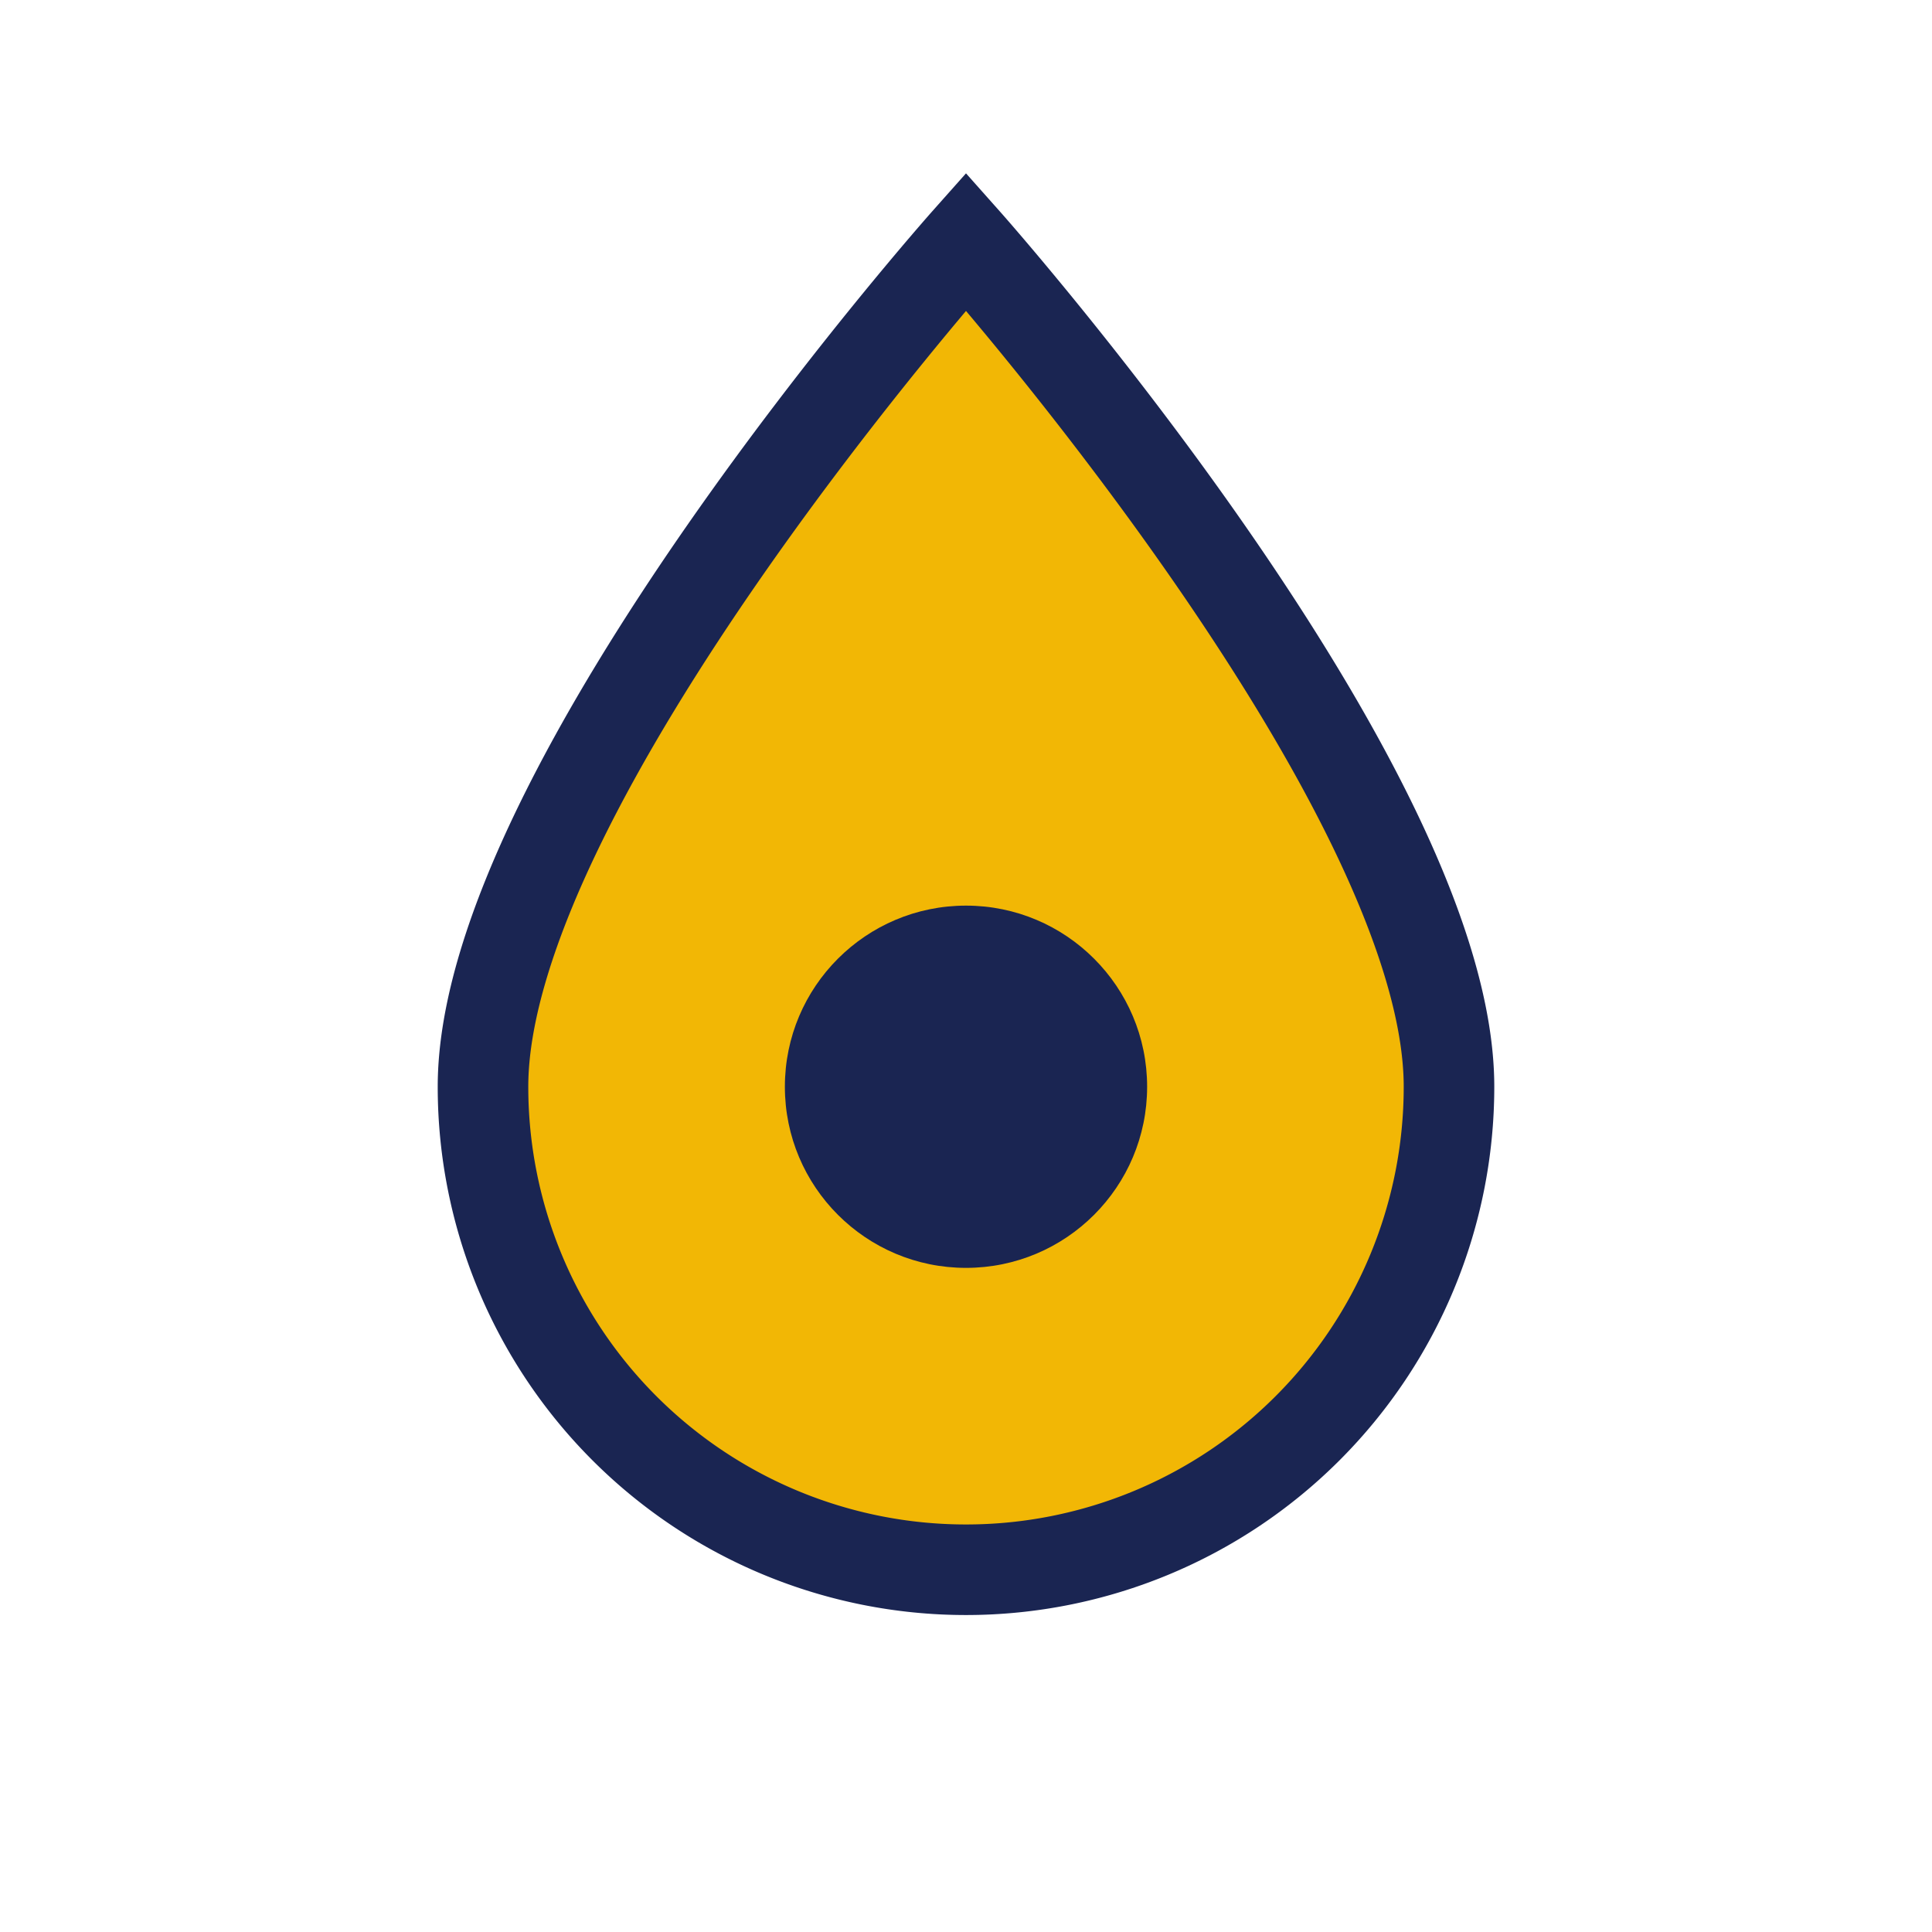
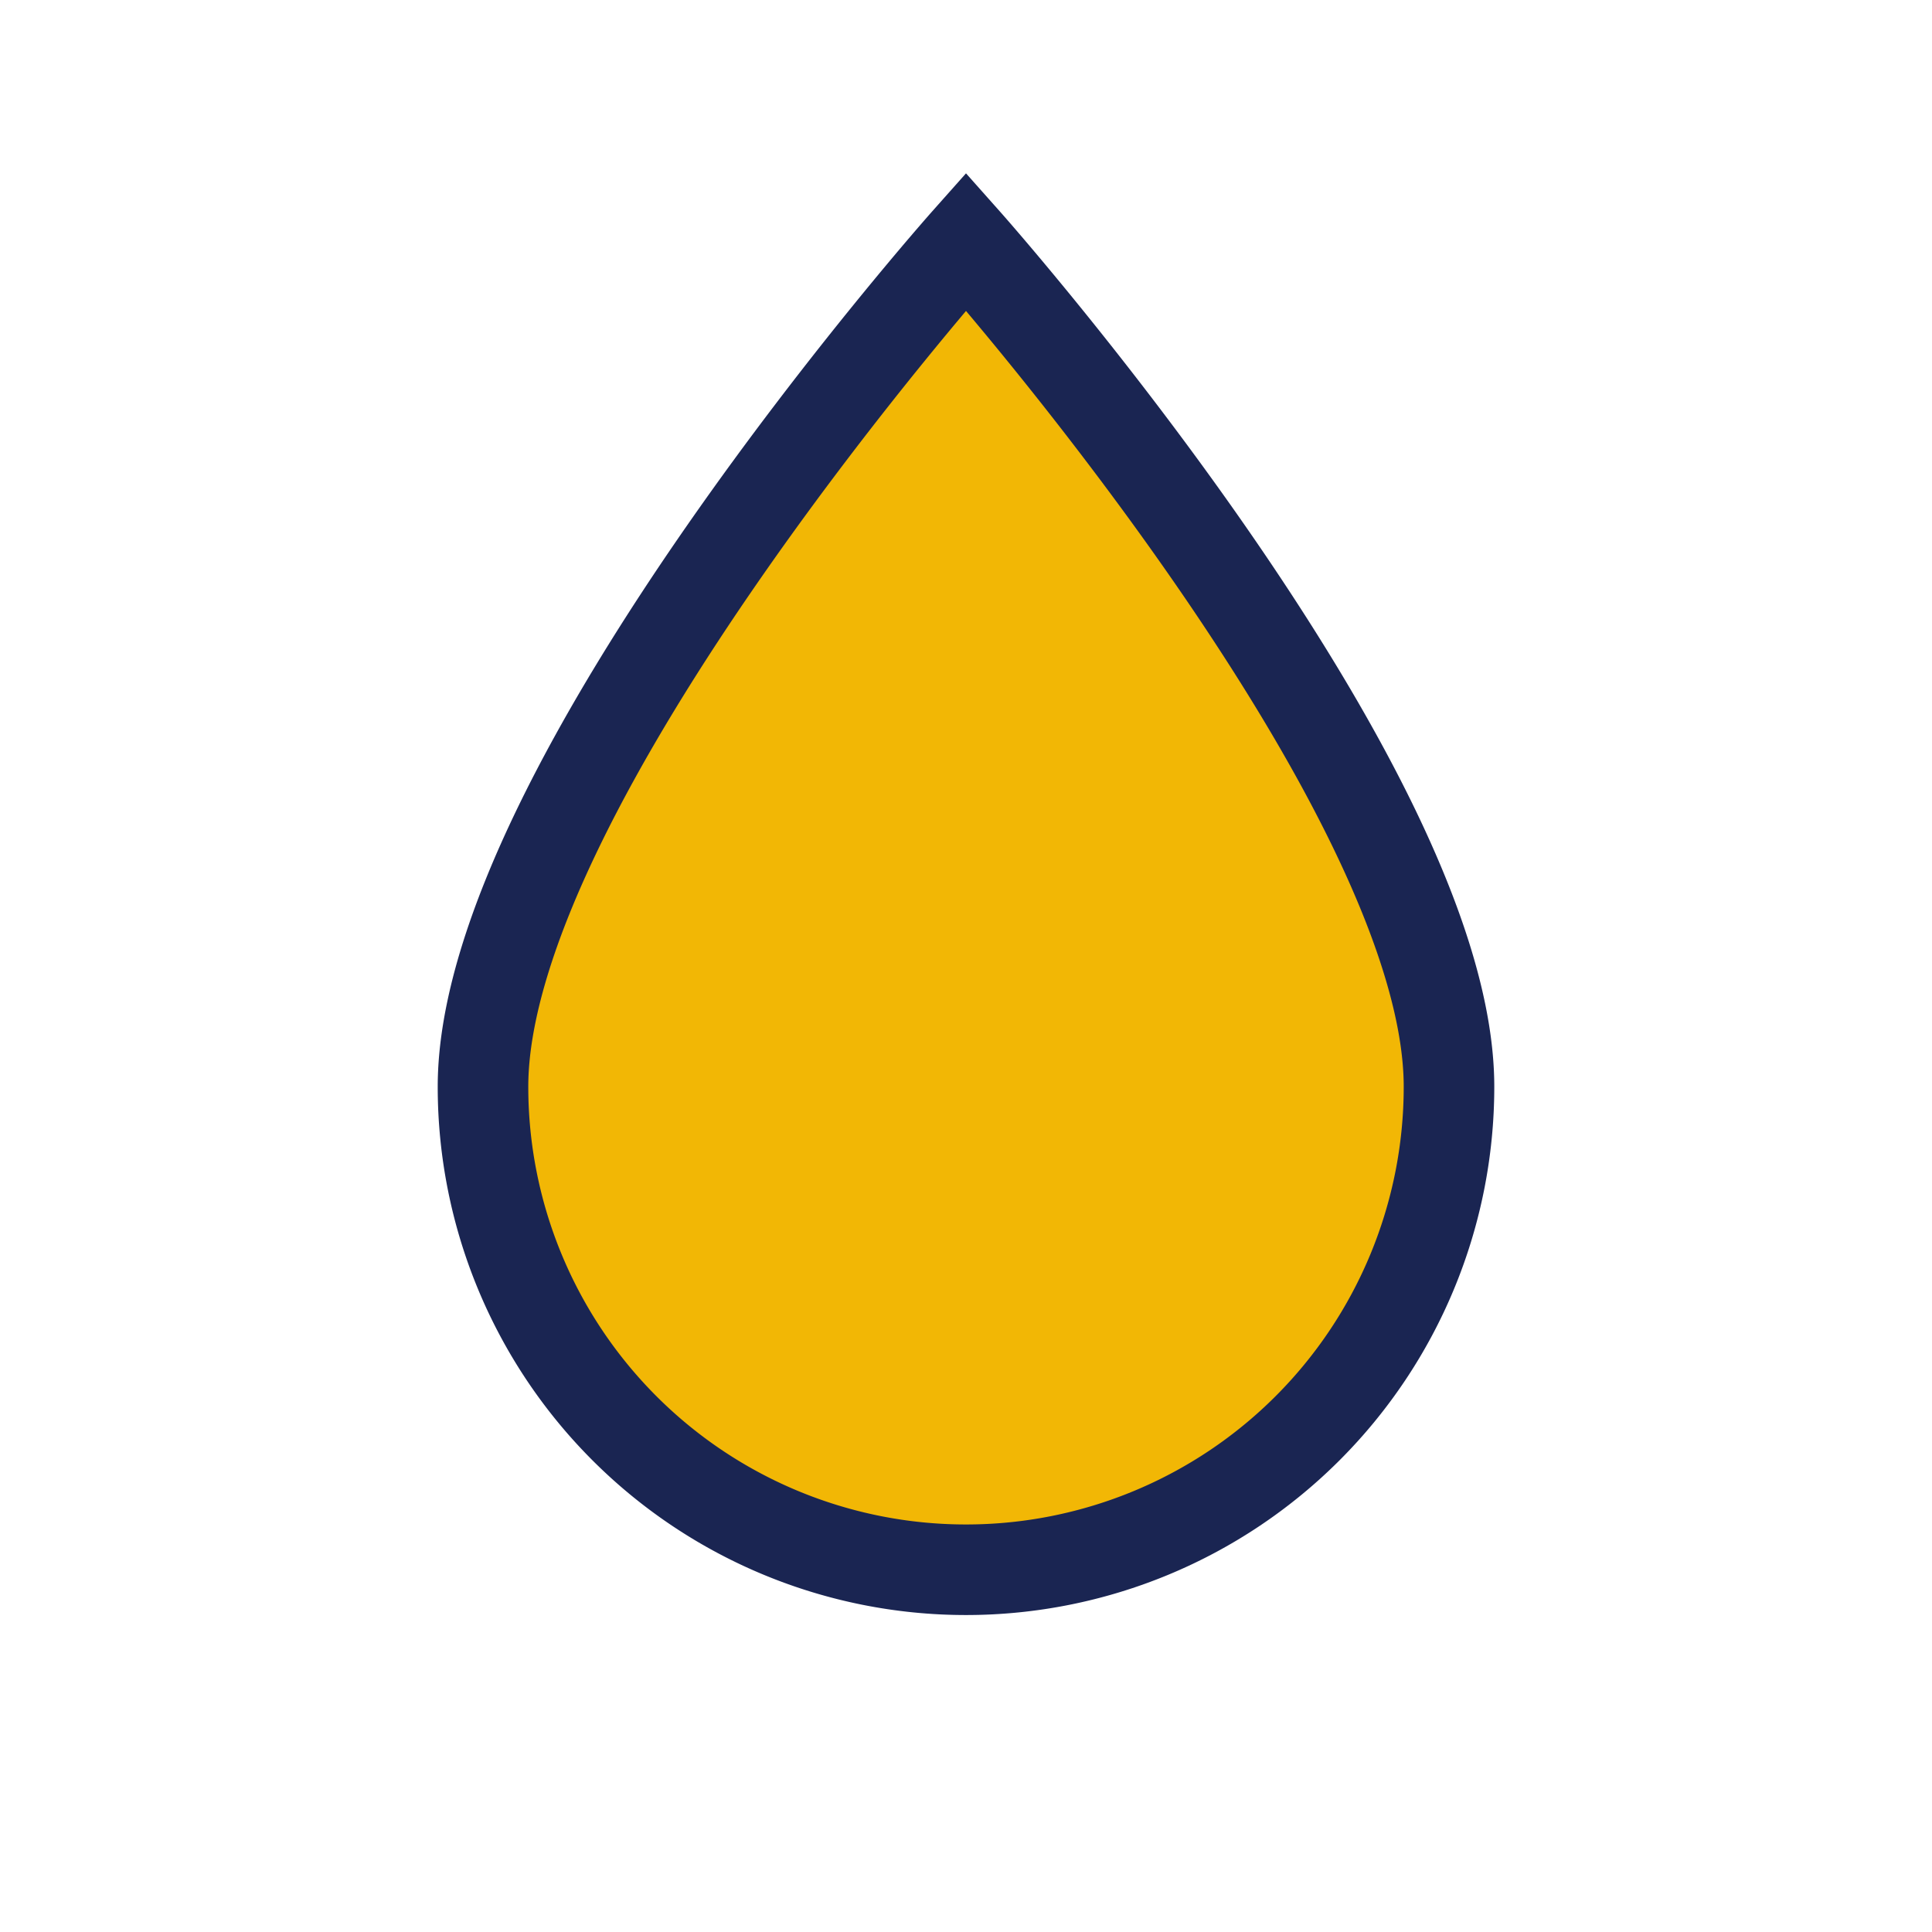
<svg xmlns="http://www.w3.org/2000/svg" width="32" height="32" viewBox="0 0 32 32">
  <path d="M16 4s8 9 8 14a8 8 0 1 1-16 0c0-5 8-14 8-14z" fill="#F2B705" stroke="#1A2552" stroke-width="1.5" />
-   <circle cx="16" cy="18" r="3" fill="#1A2552" />
</svg>